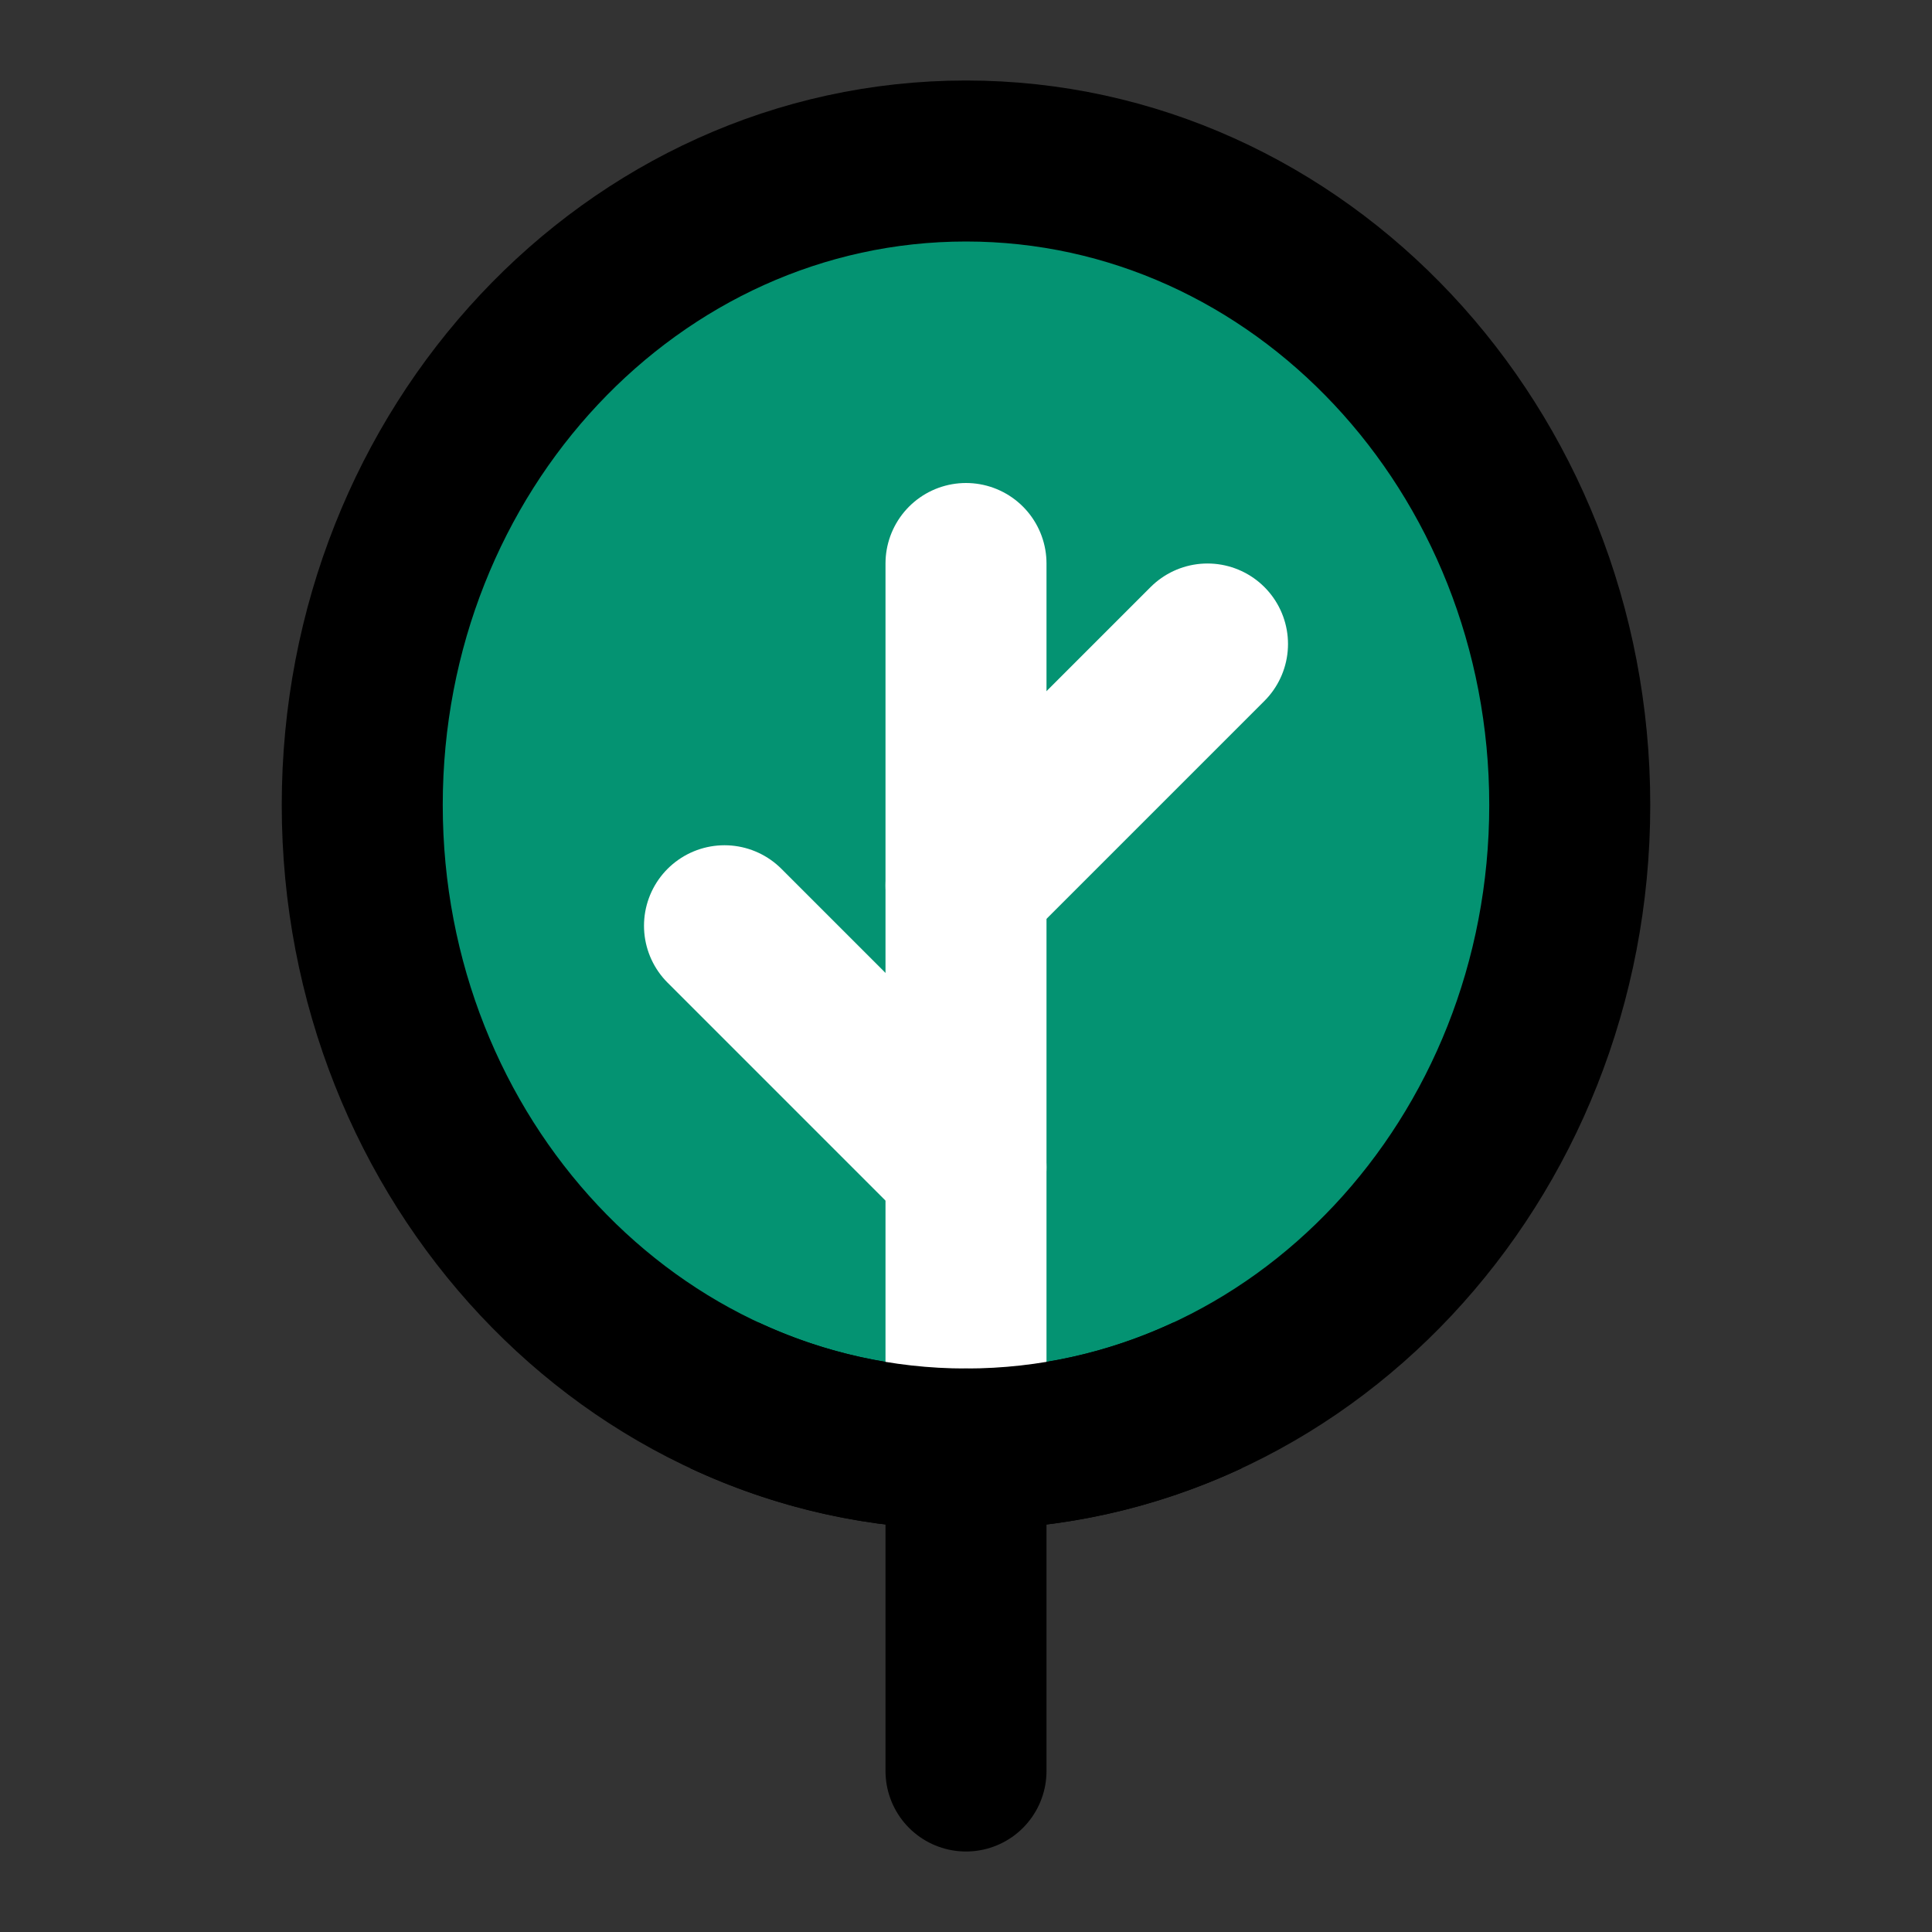
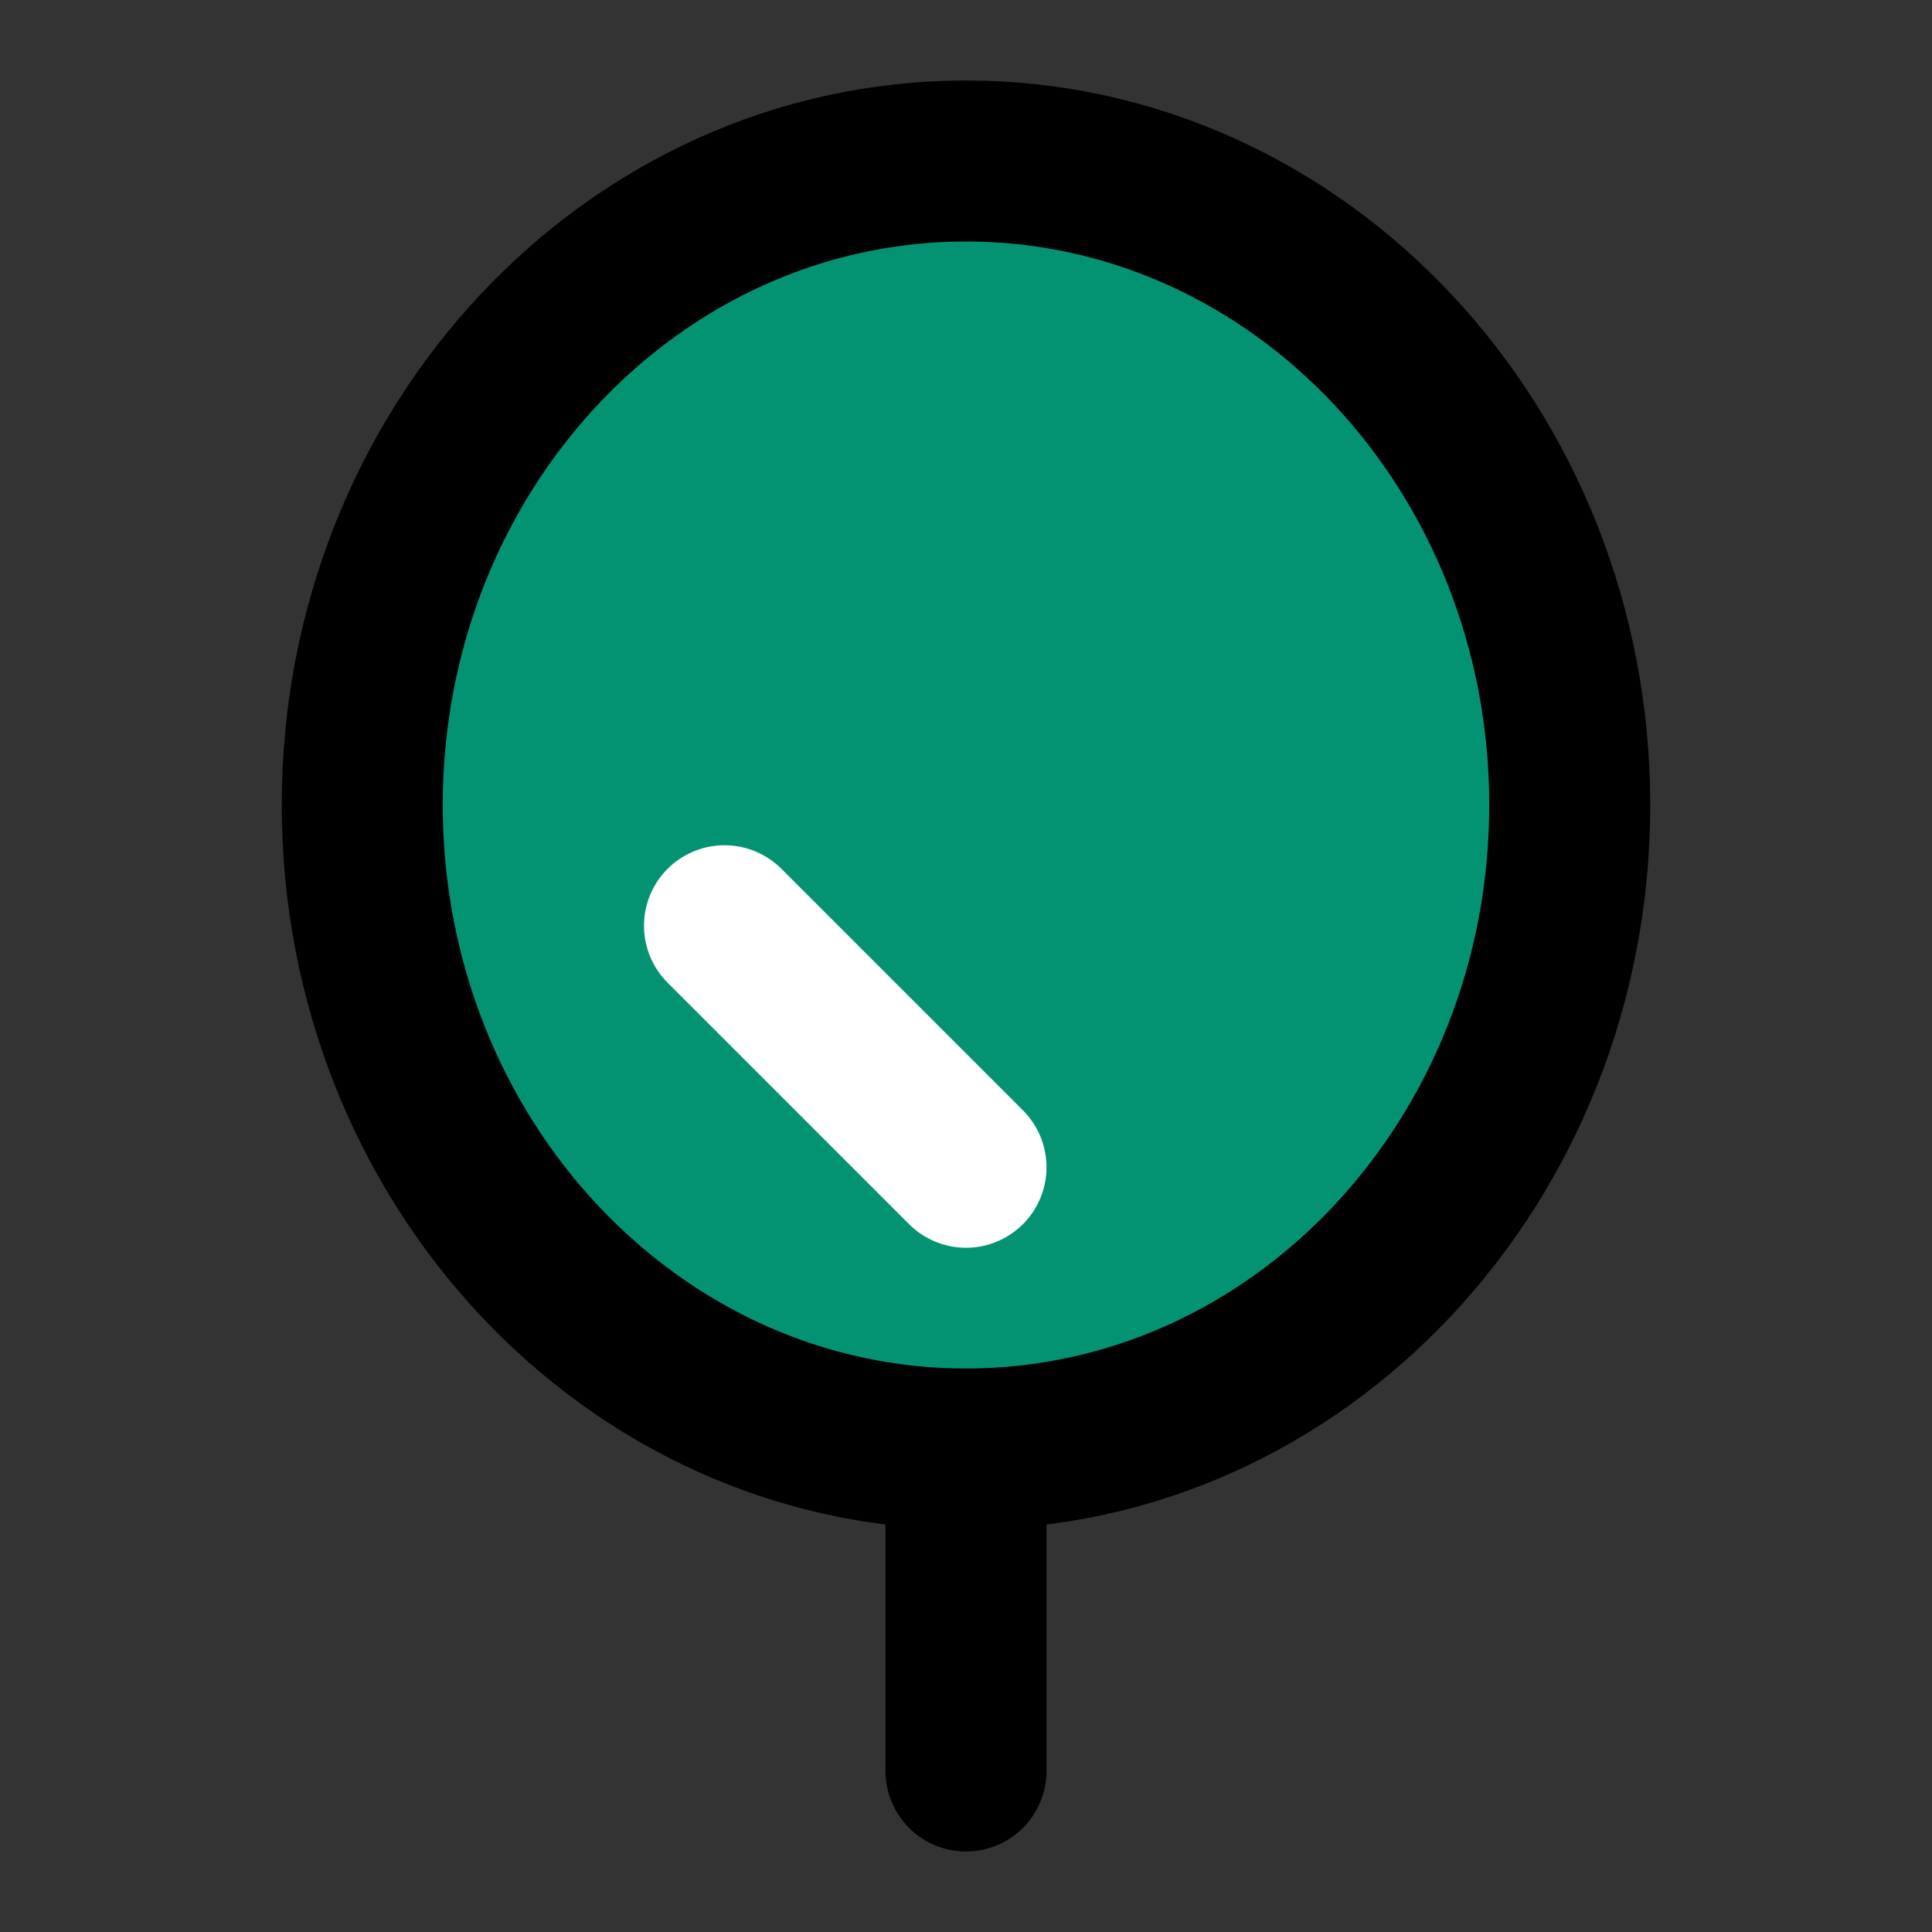
<svg xmlns="http://www.w3.org/2000/svg" width="48" height="48" viewBox="0 0 48 48" fill="none">
  <rect x="0" y="0" width="48" height="48" fill="#333333" stroke="none" />
  <g id="icon-park:tree-one">
    <g id="Group">
      <path id="Vector" d="M24 36C32.284 36 39 28.837 39 20C39 11.163 32.284 4 24 4C15.716 4 9 11.163 9 20C9 28.837 15.716 36 24 36Z" fill="#049372" stroke="black" stroke-width="4" />
-       <path id="Vector_2" d="M24 14V36" stroke="white" stroke-width="4" stroke-linecap="round" stroke-linejoin="round" />
-       <path id="Vector_3" d="M30 34.669C28.163 35.525 26.133 36 24 36C21.867 36 19.837 35.525 18 34.669" stroke="black" stroke-width="4" />
      <path id="Vector_4" d="M24 36V44" stroke="black" stroke-width="4" stroke-linecap="round" stroke-linejoin="round" />
-       <path id="Vector_5" d="M24 22L30 16" stroke="white" stroke-width="4" stroke-linecap="round" stroke-linejoin="round" />
      <path id="Vector_6" d="M24 29L18 23" stroke="white" stroke-width="4" stroke-linecap="round" stroke-linejoin="round" />
    </g>
  </g>
</svg>